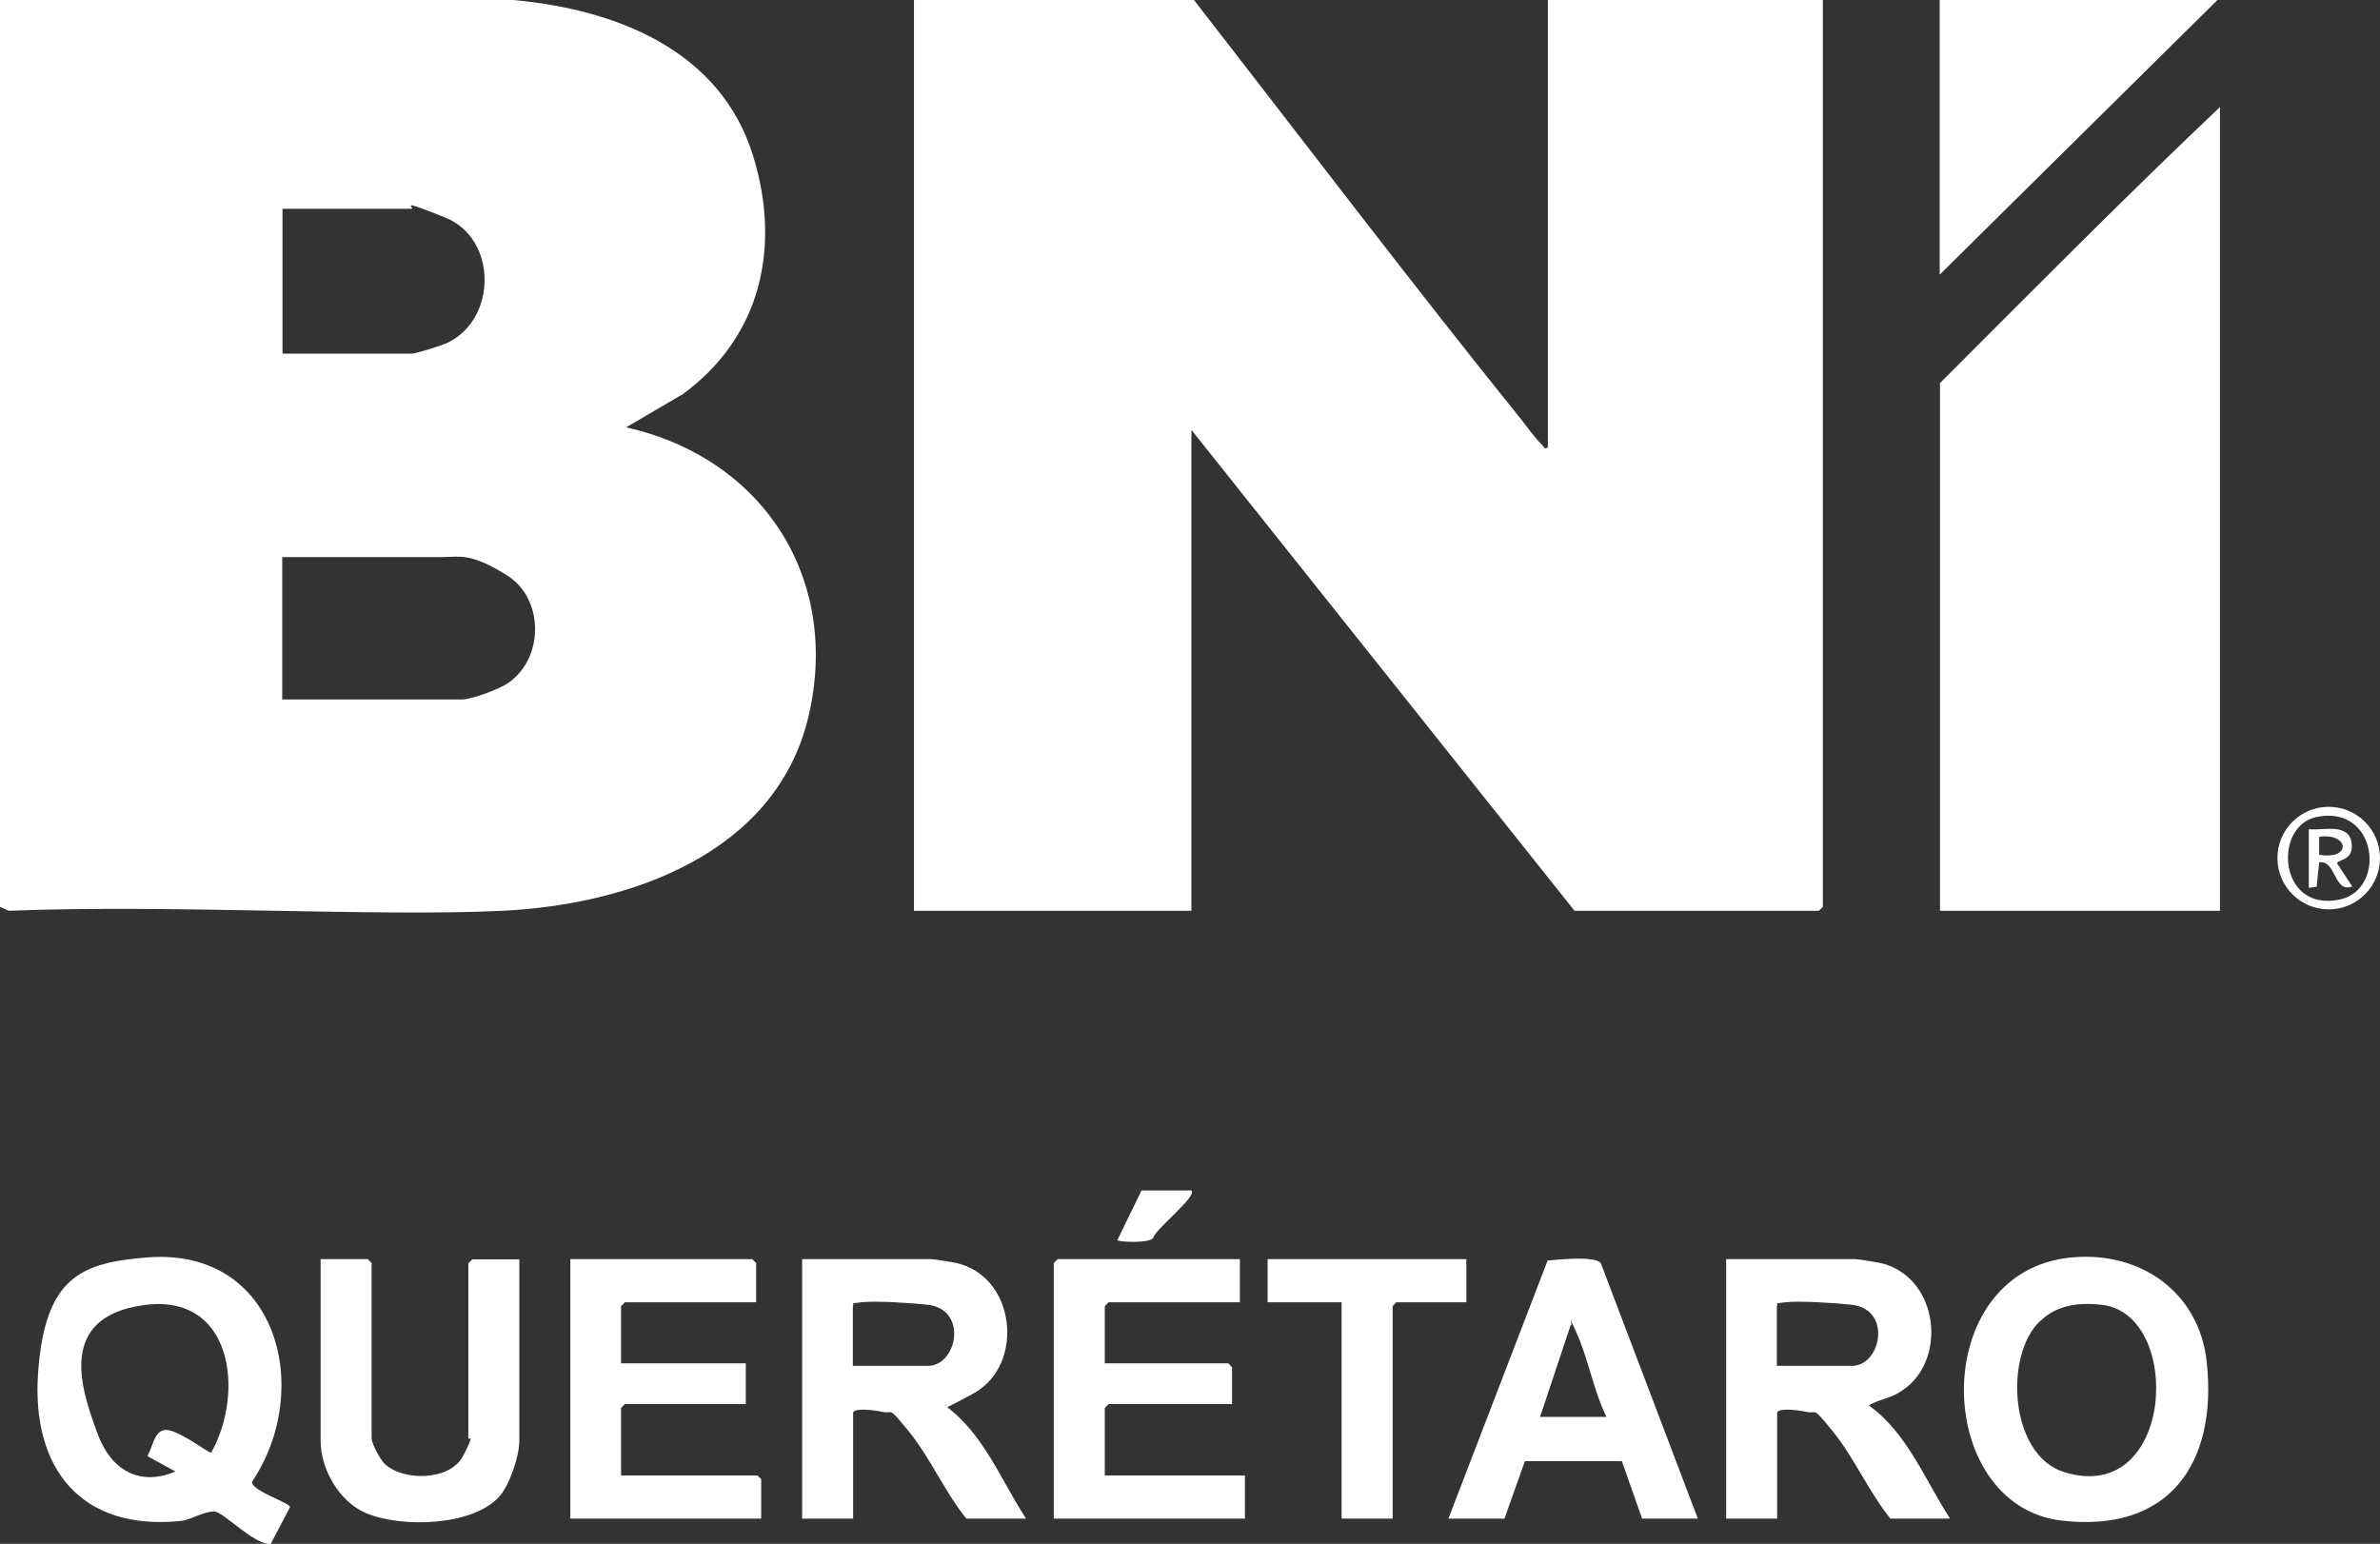
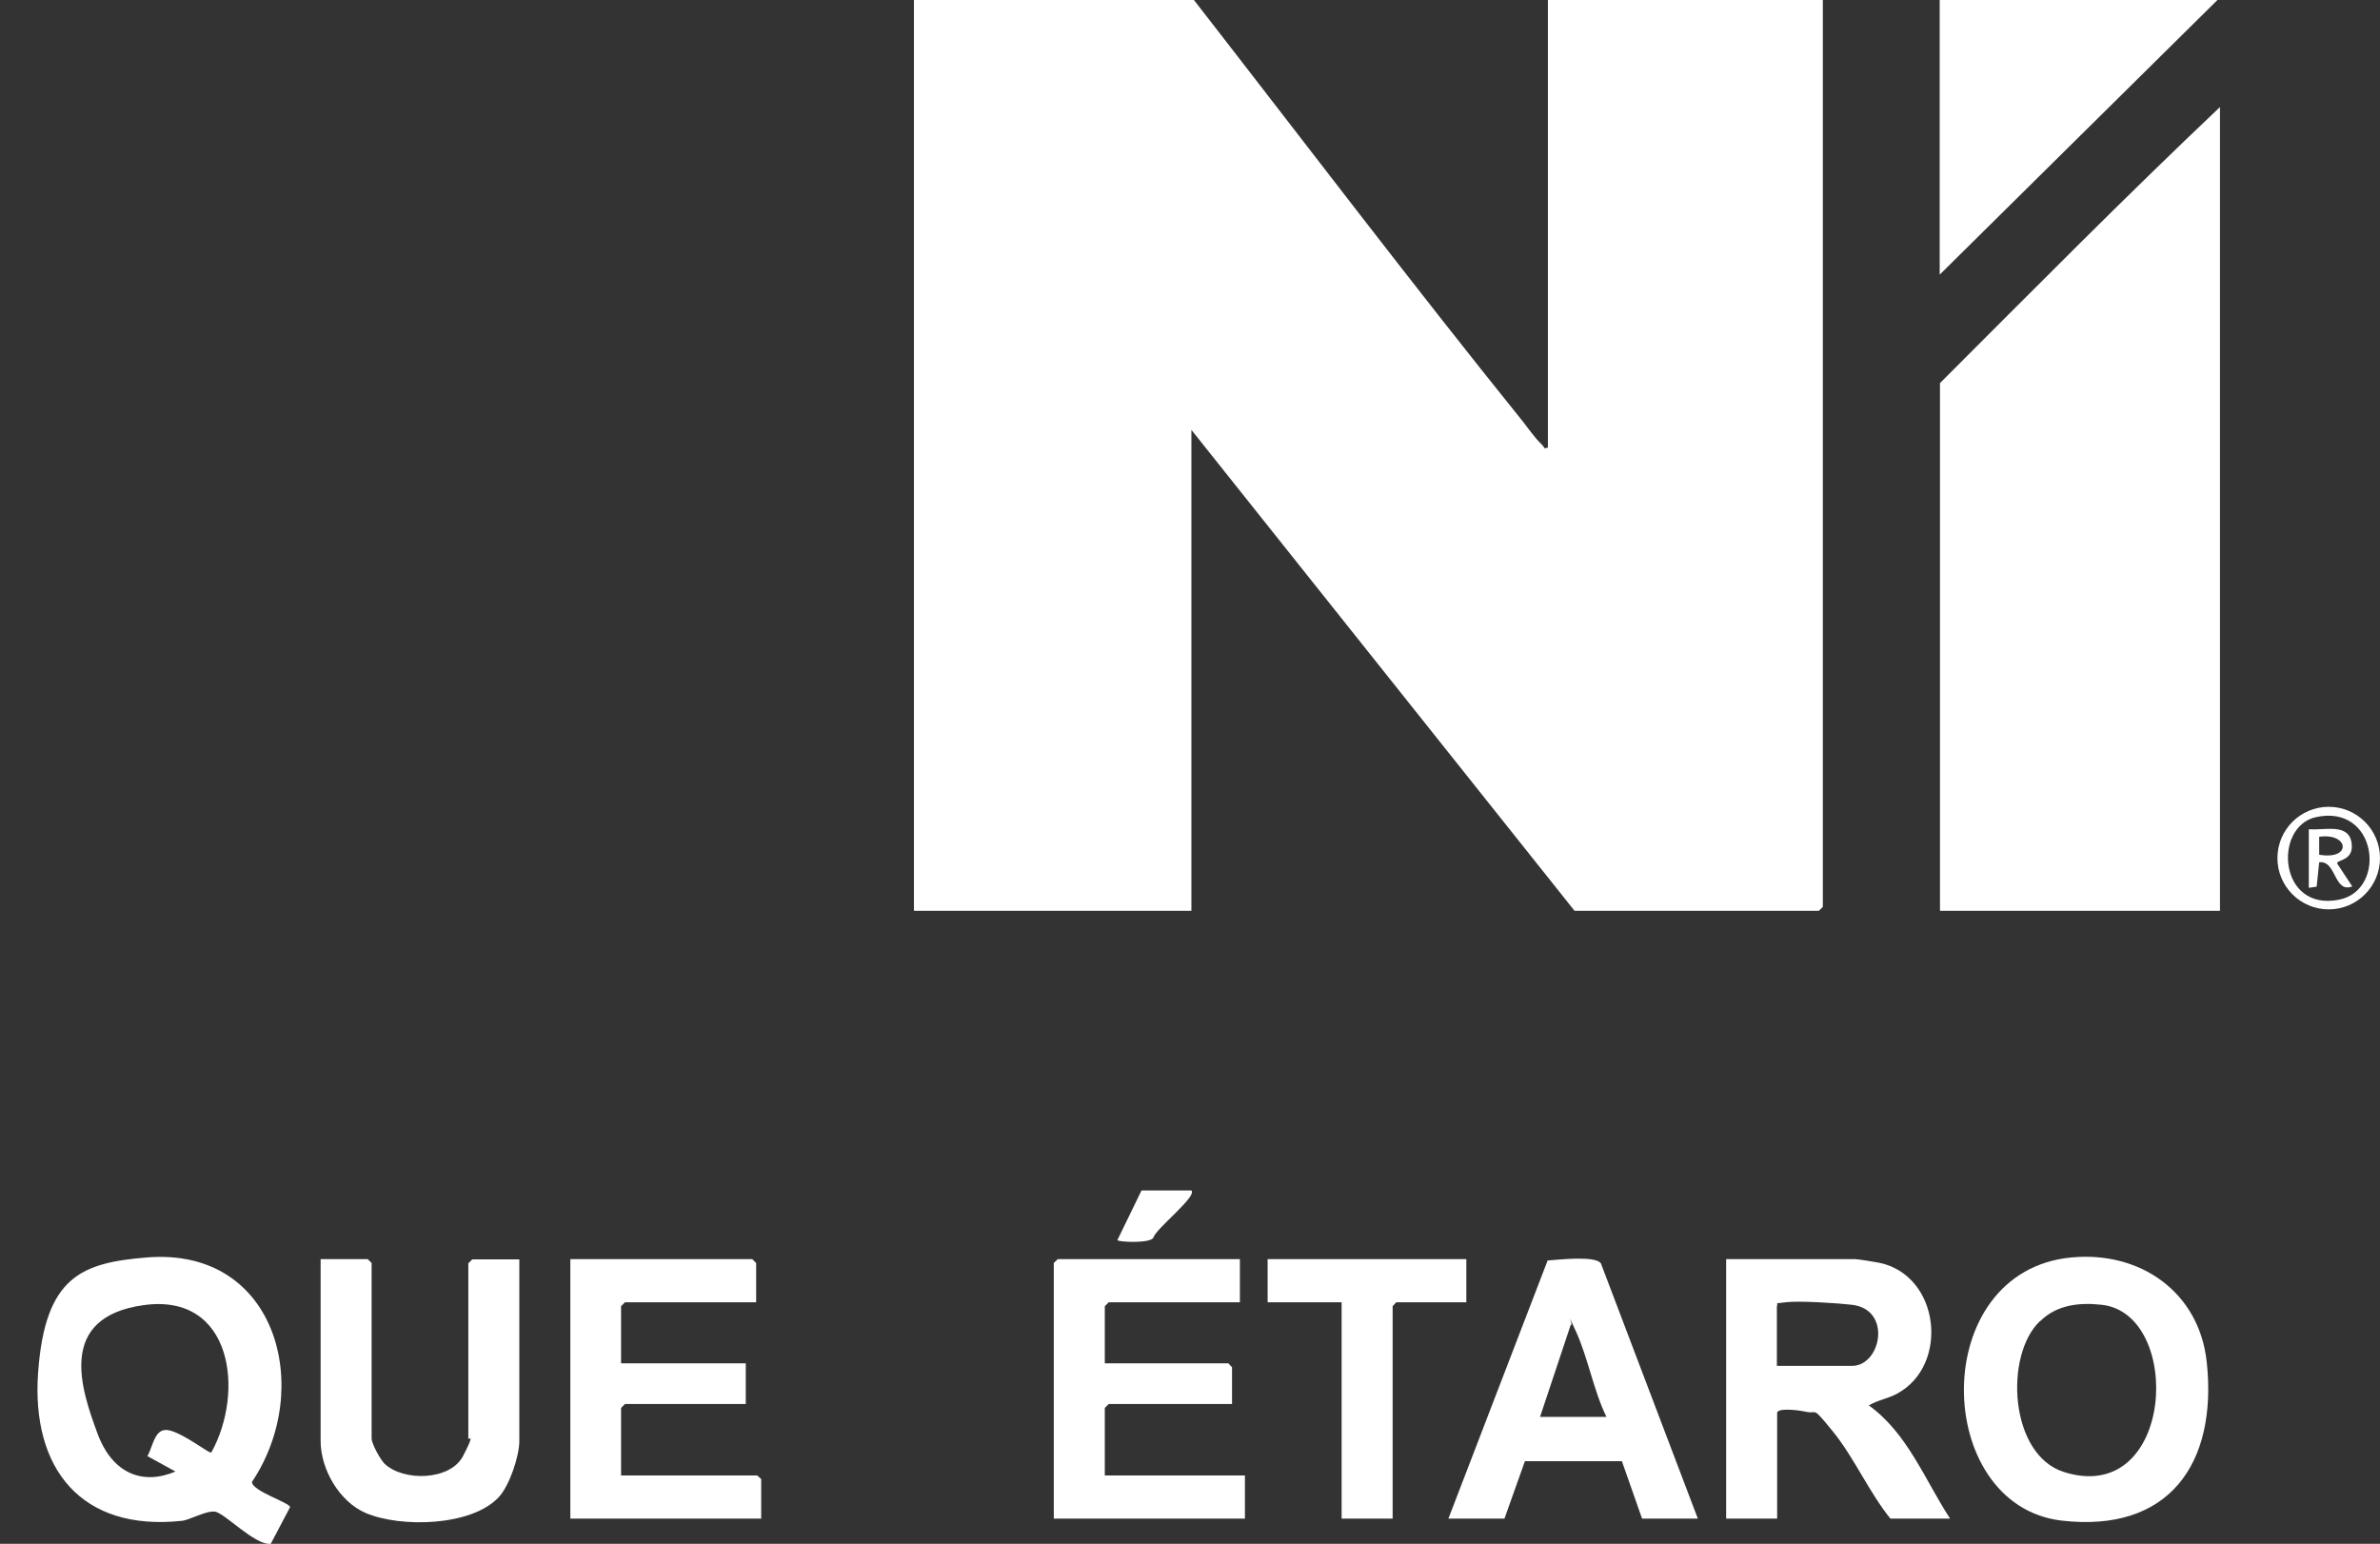
<svg xmlns="http://www.w3.org/2000/svg" id="Capa_1" version="1.1" viewBox="0 0 849.2 550.9">
  <rect x="0" y="0" width="849.2" height="550.9" fill="#333333" stroke="none" />
  <defs>
    <style>
      .st0 {
        fill: #fff;
      }
    </style>
  </defs>
  <path class="st0" d="M52.5,448.7c46.5-3.7,59.6,47.1,37.4,80.1,0,3.3,13.5,7.4,13.6,9l-6.9,13.1c-5.7.6-16.6-11.2-20-11.5s-8.8,3-11.8,3.3c-35.8,3.8-53.7-18.6-51.2-53s15.7-39.1,38.9-41ZM75.4,518.3c11.9-21.4,7.7-56.9-24-52.6s-22.1,30.8-16.7,45.6,16.4,18.7,27.9,13.8l-10-5.5c2.2-3.9,2.6-10.7,8.2-9.1s13.8,8.2,14.5,7.8Z" />
-   <path class="st0" d="M366.1,541.9h-21.3c-7.6-9.4-13-21.9-20.6-31.2s-5.2-6-9.4-6.9-10.4-1.3-10.4.4v37.7h-18.2v-92.6h45.9c1.1,0,7.2,1,8.7,1.3,21.7,4.5,25.1,36.4,6.6,46.6s-6.9,2.3-10.3,4.3c13.8,9.9,20,26.6,29,40.4ZM304.3,487.4h26.8c10.4,0,14.4-20.1,0-21.8-5.1-.6-18.9-1.5-23.7-.9s-2.3.1-3.1,1.4v21.3Z" />
  <path class="st0" d="M695.8,541.9h-21.3c-7.6-9.4-13-21.9-20.6-31.2s-5.2-6-9.4-6.9-10.4-1.3-10.4.4v37.7h-18.2v-92.6h45.9c1.1,0,7.2,1,8.7,1.3,21.7,4.5,25.1,36.4,6.6,46.6-3.6,2-6.9,2.3-10.3,4.3,13.8,9.9,20,26.6,29,40.4ZM634,487.4h26.8c10.4,0,14.4-20.1,0-21.8-5.1-.6-18.9-1.5-23.7-.9s-2.3.1-3.1,1.4v21.3Z" />
  <path class="st0" d="M739.2,448.7c24.5-2.3,45.6,12.4,48.2,37.5,3.8,36.1-13.5,60.9-51.9,56.4-46-5.5-47.9-89,3.6-93.9ZM727.9,471.4c-12.8,12.1-11,47.8,8.6,53.9,39.4,12.3,42.7-56.5,13.4-59.7-8-.9-16,0-21.9,5.8Z" />
  <polygon class="st0" points="442.4 449.3 442.4 464.7 395.6 464.7 394.2 466.1 394.2 486.5 438.3 486.5 439.6 487.9 439.6 501 395.6 501 394.2 502.4 394.2 526.5 444.2 526.5 444.2 541.9 376 541.9 376 450.7 377.4 449.3 442.4 449.3" />
  <polygon class="st0" points="269.8 464.7 223 464.7 221.6 466.1 221.6 486.5 266.1 486.5 266.1 501 223 501 221.6 502.4 221.6 526.5 270.2 526.5 271.6 527.8 271.6 541.9 203.5 541.9 203.5 449.3 268.4 449.3 269.8 450.7 269.8 464.7" />
  <path class="st0" d="M605.9,541.9h-20l-7.2-20.5h-34.6s-7.3,20.5-7.3,20.5h-20l35.4-92.1c3.9-.3,17-1.8,19,1l34.6,91.1ZM573.2,505.6c-4.6-9.3-6.6-21.2-10.9-30.5s-.6-2.1-1.9-2.2l-10.9,32.7h23.6Z" />
  <path class="st0" d="M185.3,449.3v64.9c0,5.4-3.5,15.9-7.3,20-9.7,10.5-35.1,11-47.5,5.7-9.4-4-16.1-15.6-16.1-25.7v-64.9h16.8l1.4,1.4v62.6c0,1.9,3.1,7.5,4.6,9,6.7,6.4,23.4,6.1,28-2.7s1.9-5.7,1.9-6.2v-62.6l1.4-1.4h16.8Z" />
  <polygon class="st0" points="523.2 449.3 523.2 464.7 498.2 464.7 496.9 466.1 496.9 541.9 478.7 541.9 478.7 464.7 452.3 464.7 452.3 449.3 523.2 449.3" />
  <path class="st0" d="M849.2,306.2c0,10.1-8.2,18.3-18.3,18.3s-18.3-8.2-18.3-18.3,8.2-18.3,18.3-18.3,18.3,8.2,18.3,18.3ZM826.3,291.6c-15.3,3.4-13.3,34,8.5,29.4,17-3.6,13.4-34.3-8.5-29.4Z" />
  <path class="st0" d="M425.1,424.8c2.2,2.1-12.8,13.7-13.6,16.9-1.3,2.1-12.8,1.5-12.8.8l8.6-17.7h17.7Z" />
  <g>
    <path class="st0" d="M426,0c38.8,49.9,77.4,100.8,117.2,150.2,1.9,2.4,4.4,6,6.5,8s.7,2,2.6,1.5V0h98.1v323.6l-1.4,1.4h-87.2l-136.7-171.6v171.6h-99V0h99.9Z" />
    <path class="st0" d="M792.1,325h-99.9v-188.3c33.1-33.1,65.9-66.3,99.9-98.5v286.8Z" />
    <polygon class="st0" points="791.2 0 692.1 98 692.1 0 791.2 0" />
  </g>
-   <path class="st0" d="M0,0h183c36.7,3.3,74.2,17.8,85.8,55.9,9.9,32.4,2.7,64.3-25.1,84.7l-20.3,11.9c48.8,10.9,76.8,54,65,103.5-11.7,48.7-63.9,66.8-109,69s-118.2-2.3-176.3,0l-3.1-1.4V0ZM100.8,126.2h45.9c1.8,0,10.5-2.8,12.6-3.7,18.2-8.4,18.2-37.3-.3-44.8s-10.3-3.2-12.3-3.2h-45.9v51.7ZM100.8,249.6h64c3.5,0,13.7-3.8,16.7-6,12.6-8.8,12.7-30-.6-38.3s-17-6.5-23.4-6.5h-56.8v50.8Z" />
  <path class="st0" d="M823.9,295.9c5.4.5,14.4-2.4,15.2,5.2.7,6.1-5.2,5.6-5.2,7l5.4,8.2c-6.6,2.6-5.6-9.4-11.8-8.6l-.9,8.7-2.8.4v-20.9ZM827.5,305c11.7,2,10.7-7.9,0-6.4v6.4Z" />
</svg>